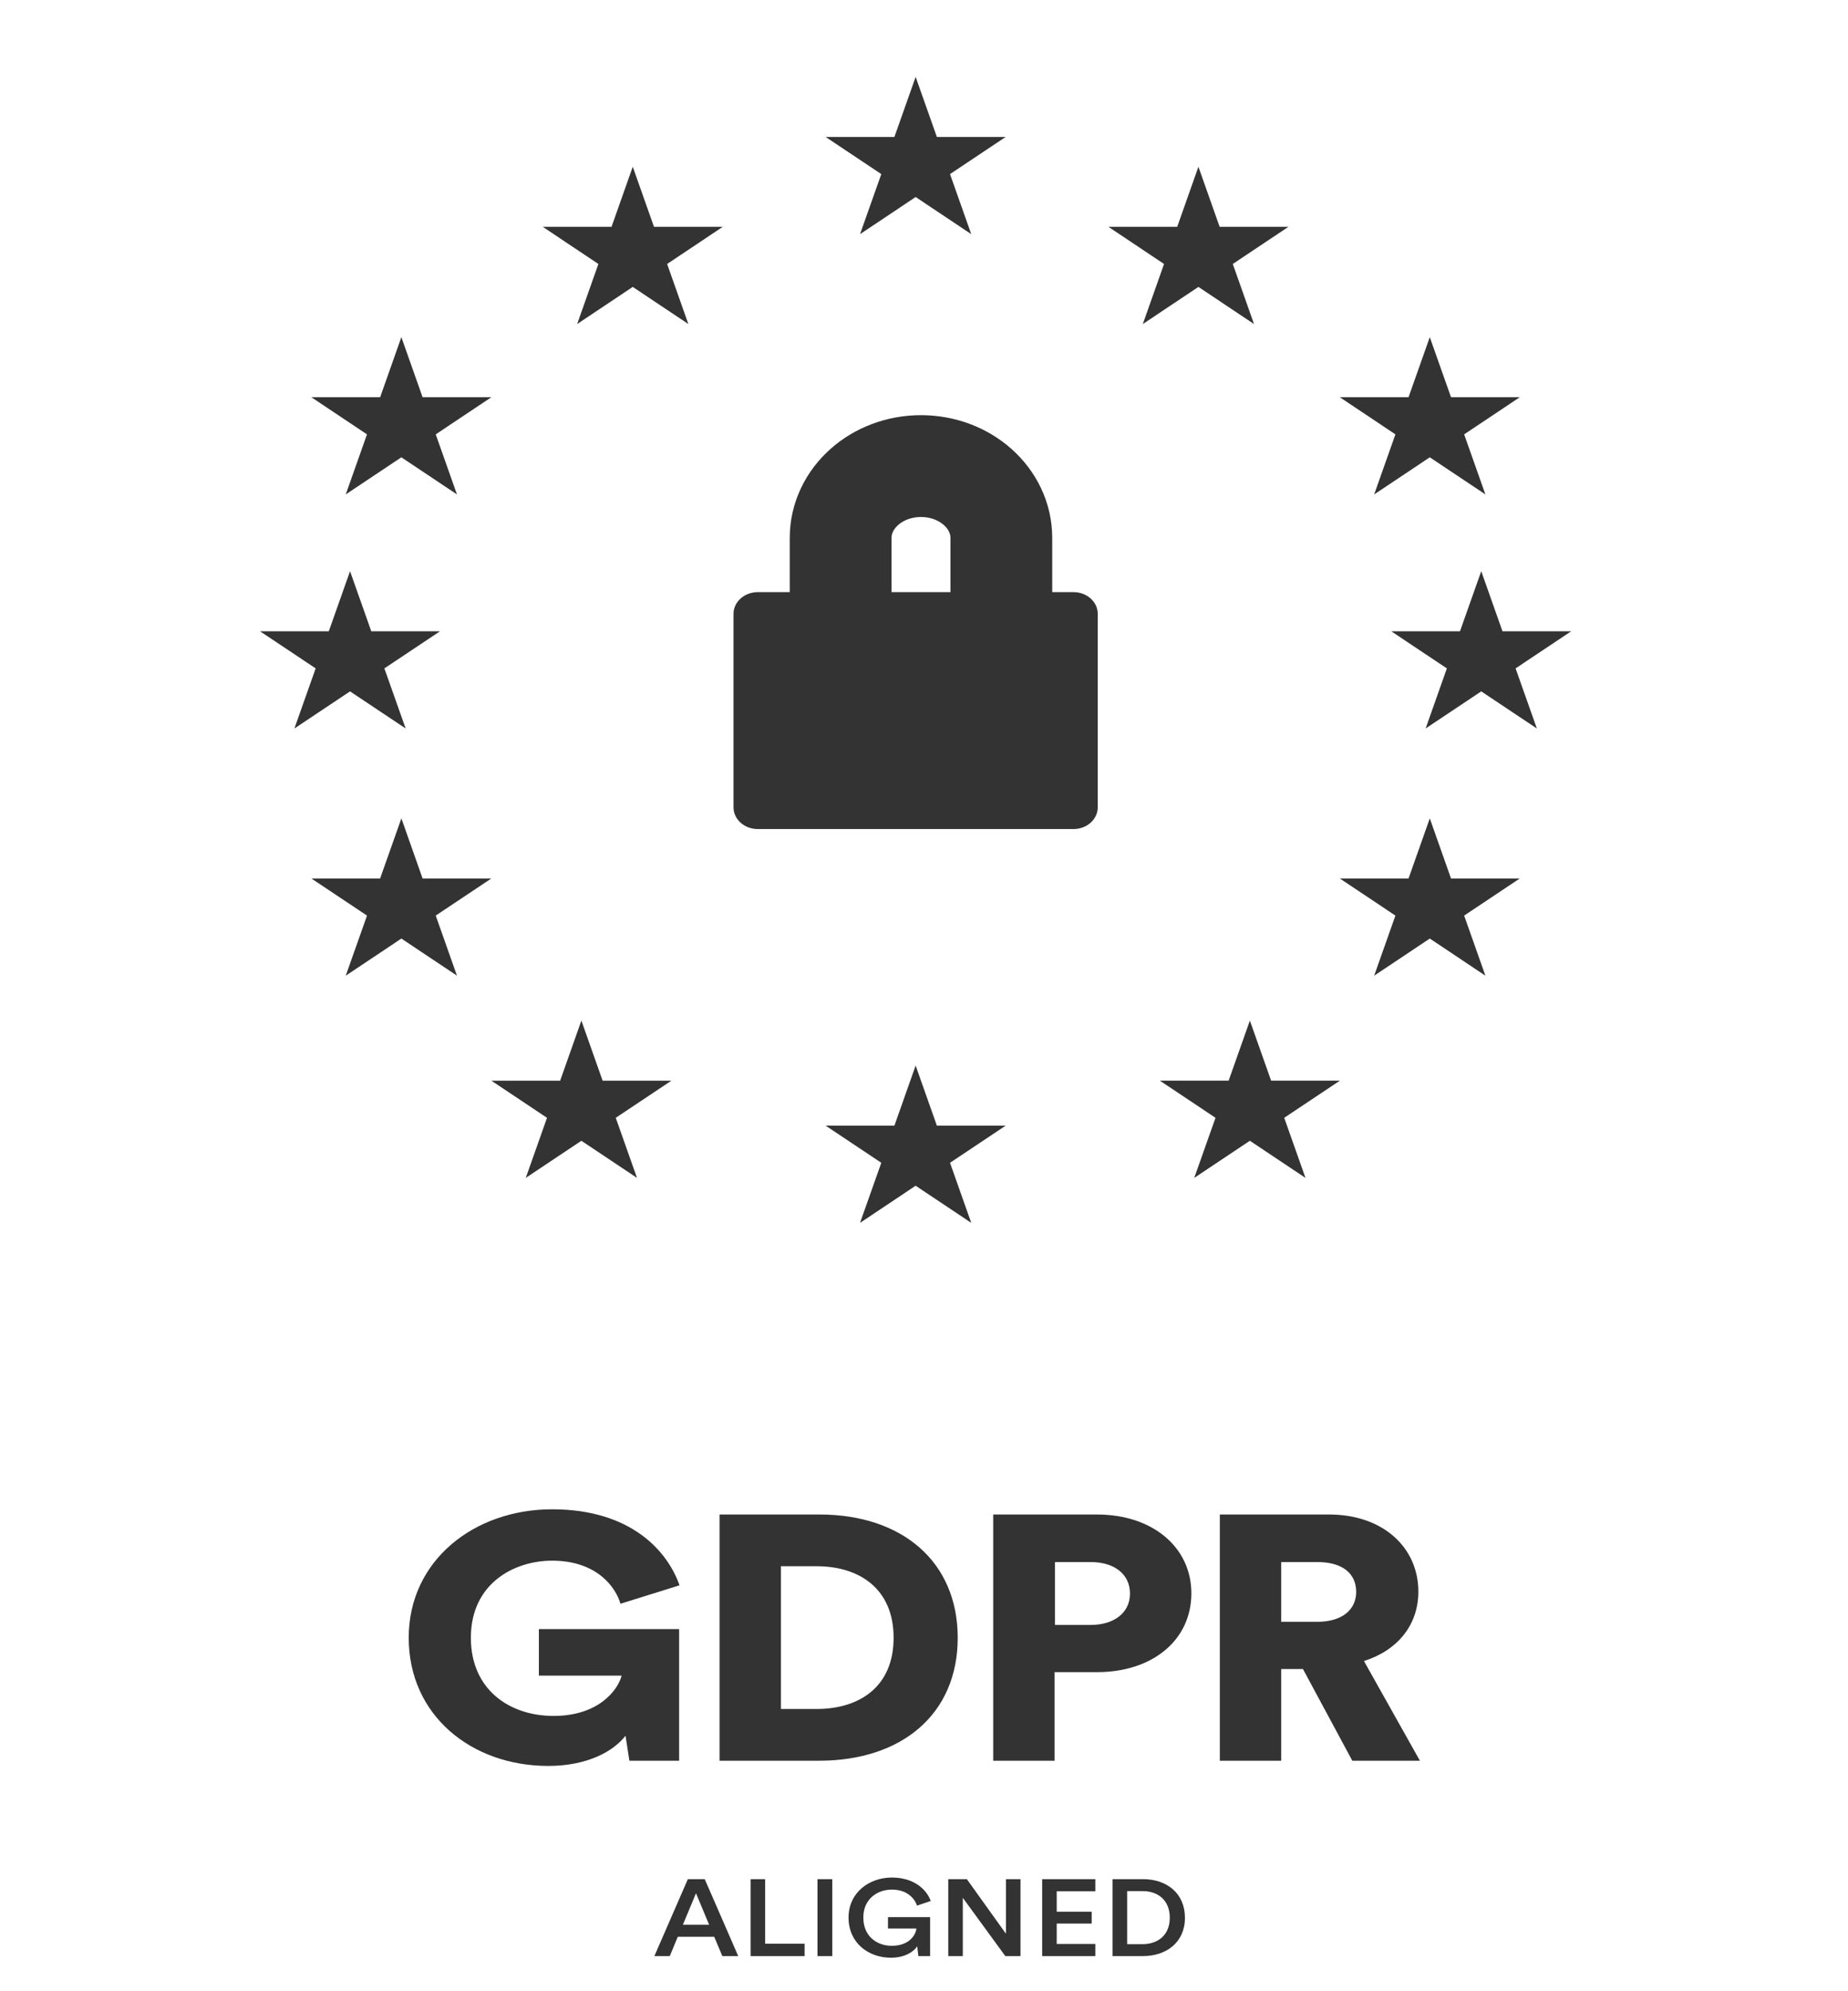
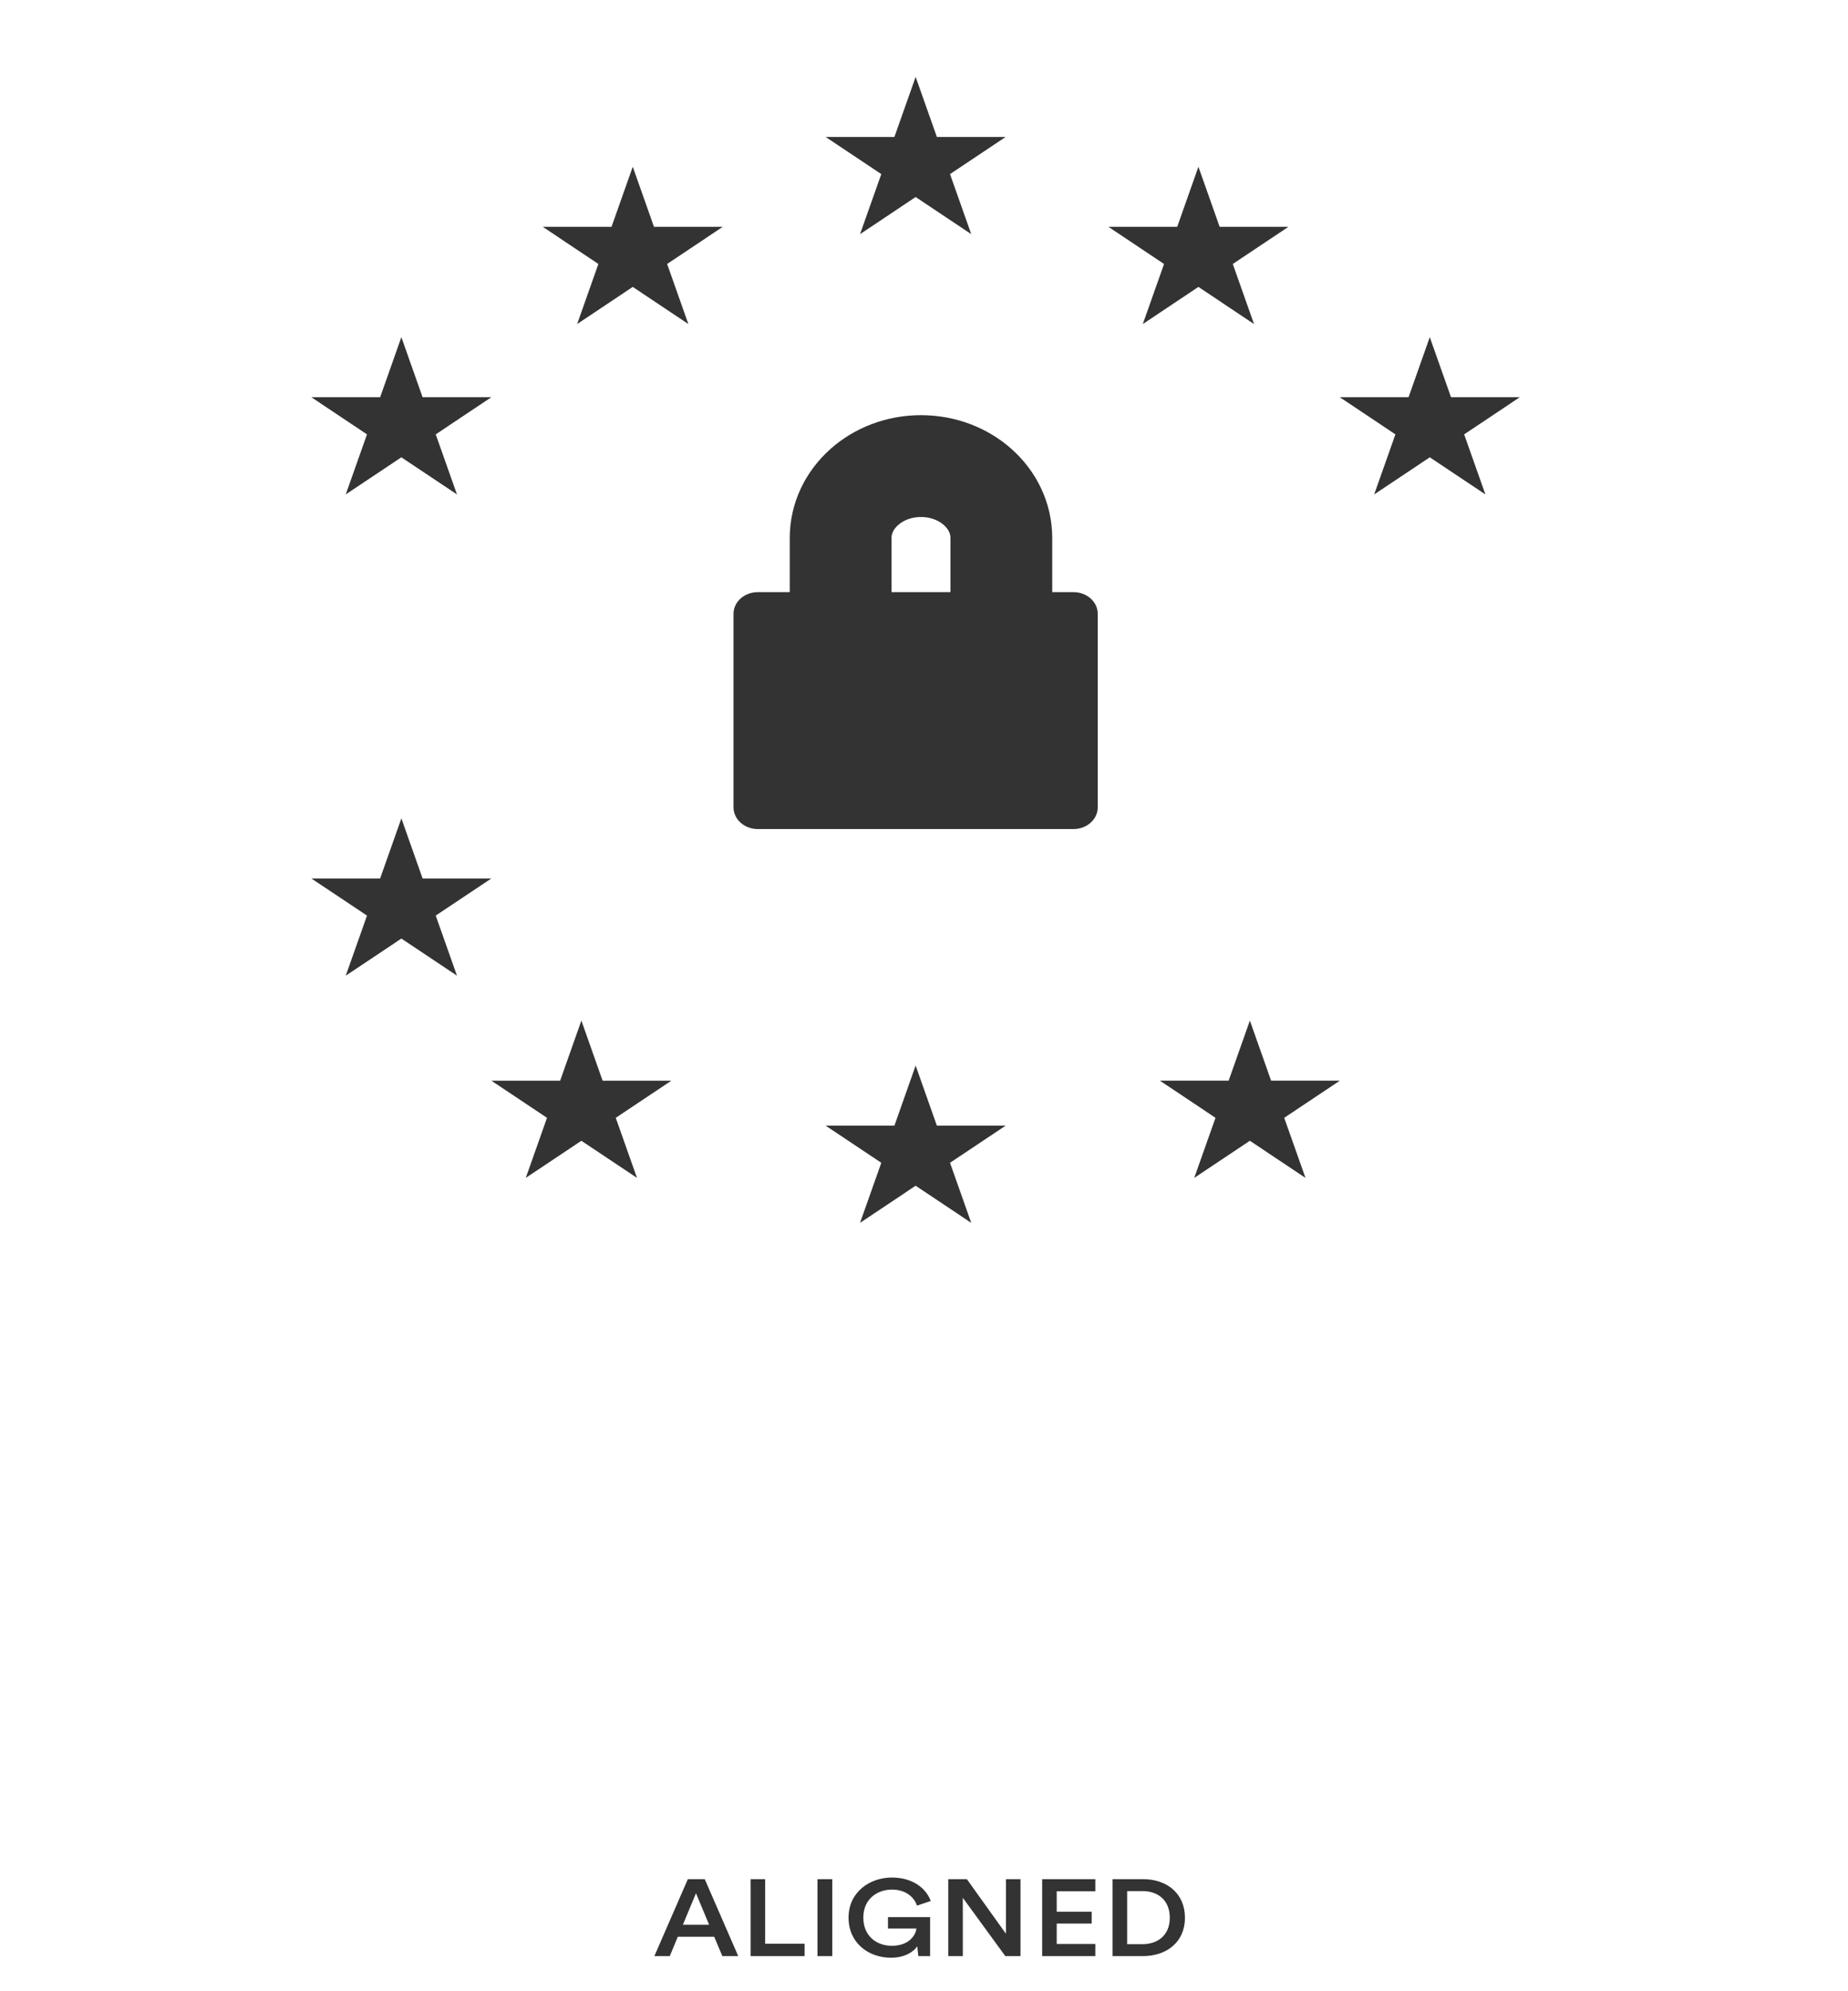
<svg xmlns="http://www.w3.org/2000/svg" width="65" height="70" viewBox="0 0 65 70" fill="none">
  <g opacity="0.8" clip-path="url(#clip0_676_495)">
    <g clip-path="url(#clip1_676_495)">
      <path d="M25.407 68.765H25.966L24.788 66.06H24.194L23.016 68.765H23.558L23.84 68.086H25.121L25.407 68.765ZM24.48 66.556L24.942 67.663H24.019L24.48 66.556ZM28.301 68.765V68.33H26.913V66.06H26.401V68.765H28.301ZM29.274 68.765V66.06H28.753V68.765H29.274ZM32.715 68.765V67.395H31.233V67.796H32.233C32.207 68.029 31.976 68.403 31.366 68.403C30.845 68.403 30.366 68.071 30.366 67.411C30.366 66.739 30.879 66.427 31.37 66.427C31.852 66.427 32.151 66.686 32.254 66.991L32.737 66.827C32.574 66.381 32.104 66.003 31.37 66.003C30.584 66.003 29.846 66.522 29.846 67.411C29.846 68.303 30.546 68.822 31.336 68.822C31.818 68.822 32.13 68.62 32.262 68.422L32.301 68.765H32.715ZM35.894 68.765V66.06H35.382V67.979L34.007 66.06H33.353V68.765H33.865V66.716L35.36 68.765H35.894ZM38.526 68.765V68.338H37.168V67.621H38.398V67.205H37.168V66.487H38.526V66.06H36.656V68.765H38.526ZM39.645 68.346V66.48H40.188C40.713 66.48 41.145 66.785 41.145 67.418C41.145 68.044 40.709 68.346 40.184 68.346H39.645ZM40.2 68.765C41.021 68.765 41.678 68.285 41.678 67.418C41.678 66.549 41.029 66.06 40.205 66.06H39.133V68.765H40.2Z" fill="black" />
-       <path d="M23.887 61.897V57.27H18.954V58.906H21.864C21.741 59.394 21.072 60.322 19.473 60.322C17.902 60.322 16.562 59.382 16.562 57.575C16.562 55.646 18.107 54.864 19.418 54.864C21.031 54.864 21.673 55.841 21.823 56.379L23.901 55.731C23.477 54.523 22.192 53.058 19.418 53.058C16.685 53.058 14.376 54.852 14.376 57.575C14.376 60.31 16.59 62.08 19.282 62.08C20.662 62.08 21.578 61.567 22.001 61.018L22.138 61.897H23.887ZM27.468 60.078V55.06H28.725C30.215 55.06 31.431 55.841 31.431 57.575C31.431 59.309 30.215 60.078 28.725 60.078H27.468ZM28.807 61.897C31.732 61.897 33.686 60.248 33.686 57.575C33.686 54.901 31.732 53.241 28.821 53.241H25.309V61.897H28.807ZM37.107 57.123V54.913H38.364C39.184 54.913 39.745 55.328 39.745 56.024C39.745 56.696 39.184 57.123 38.364 57.123H37.107ZM38.583 58.783C40.551 58.783 41.904 57.648 41.904 56.012C41.904 54.401 40.551 53.241 38.583 53.241H34.934V61.897H37.093V58.783H38.583ZM47.565 61.897H49.943L47.975 58.393C49.163 58.014 49.888 57.123 49.888 55.951C49.888 54.413 48.658 53.241 46.745 53.241H42.905V61.897H45.064V58.673H45.829L47.565 61.897ZM45.064 57.013V54.913H46.335C47.223 54.913 47.701 55.316 47.701 55.963C47.701 56.574 47.223 57.013 46.335 57.013H45.064Z" fill="black" />
      <path d="M32.206 2.703L32.953 4.815H35.371L33.415 6.12L34.162 8.232L32.206 6.926L30.25 8.232L30.998 6.12L29.041 4.815H31.459L32.206 2.703Z" fill="black" />
      <path d="M32.206 37.459L32.953 39.572H35.371L33.415 40.877L34.162 42.989L32.206 41.683L30.25 42.989L30.998 40.877L29.041 39.572H31.459L32.206 37.459Z" fill="black" />
      <path d="M42.152 5.862L42.899 7.974H45.317L43.361 9.28L44.108 11.392L42.152 10.086L40.196 11.392L40.943 9.28L38.987 7.974H41.406L42.152 5.862Z" fill="black" />
      <path d="M50.29 11.852L51.037 13.964H53.455L51.499 15.27L52.246 17.381L50.29 16.076L48.334 17.381L49.081 15.27L47.125 13.964H49.543L50.29 11.852Z" fill="black" />
-       <path d="M50.29 28.769L51.037 30.882H53.455L51.499 32.187L52.246 34.299L50.29 32.994L48.334 34.299L49.081 32.187L47.125 30.882H49.543L50.29 28.769Z" fill="black" />
      <path d="M14.117 11.852L14.864 13.964H17.282L15.326 15.27L16.073 17.381L14.117 16.076L12.161 17.381L12.908 15.27L10.952 13.964H13.371L14.117 11.852Z" fill="black" />
-       <path d="M52.1 20.08L52.847 22.192H55.265L53.308 23.497L54.056 25.609L52.1 24.305L50.144 25.609L50.891 23.497L48.935 22.192H51.352L52.1 20.08Z" fill="black" />
-       <path d="M12.312 20.08L13.059 22.192H15.477L13.52 23.497L14.268 25.609L12.312 24.305L10.355 25.609L11.103 23.497L9.146 22.192H11.565L12.312 20.08Z" fill="black" />
      <path d="M14.118 28.769L14.864 30.882H17.282L15.326 32.187L16.073 34.299L14.118 32.994L12.161 34.299L12.909 32.187L10.952 30.882H13.37L14.118 28.769Z" fill="black" />
      <path d="M43.962 35.878L44.709 37.99H47.127L45.17 39.296L45.918 41.408L43.962 40.103L42.005 41.408L42.753 39.296L40.797 37.99H43.215L43.962 35.878Z" fill="black" />
      <path d="M22.256 5.862L23.003 7.974H25.421L23.465 9.28L24.212 11.392L22.256 10.086L20.3 11.392L21.047 9.28L19.091 7.974H21.509L22.256 5.862Z" fill="black" />
      <path d="M20.449 35.878L21.196 37.991H23.614L21.658 39.296L22.405 41.408L20.449 40.103L18.493 41.408L19.24 39.296L17.284 37.991H19.702L20.449 35.878Z" fill="black" />
      <path d="M25.8 21.579C25.8 21.157 26.182 20.816 26.654 20.816H37.757C38.229 20.816 38.611 21.157 38.611 21.579V28.382C38.611 28.803 38.229 29.145 37.757 29.145H26.654C26.182 29.145 25.8 28.803 25.8 28.382V21.579Z" fill="black" />
      <path d="M31.043 26.89L29.358 25.506C29.168 25.35 29.168 25.098 29.358 24.943C29.546 24.788 29.852 24.787 30.042 24.94L30.044 24.942L31.446 26.091L34.792 23.343C34.98 23.188 35.286 23.187 35.475 23.34L35.479 23.343C35.669 23.5 35.669 23.753 35.478 23.91L31.849 26.89C31.628 27.071 31.269 27.072 31.047 26.892L31.043 26.89Z" fill="black" />
      <path d="M35.22 21.005V18.91C35.22 17.515 33.955 16.385 32.394 16.385C30.834 16.385 29.568 17.515 29.568 18.91V21.005" stroke="black" stroke-width="3.58" />
    </g>
  </g>
  <defs>
    <clipPath id="clip0_676_495">
      <rect width="64" height="69.818" fill="white" transform="translate(0.5 0.091)" />
    </clipPath>
    <clipPath id="clip1_676_495">
      <rect width="64" height="69.818" fill="white" transform="translate(0.5 0.091)" />
    </clipPath>
  </defs>
</svg>